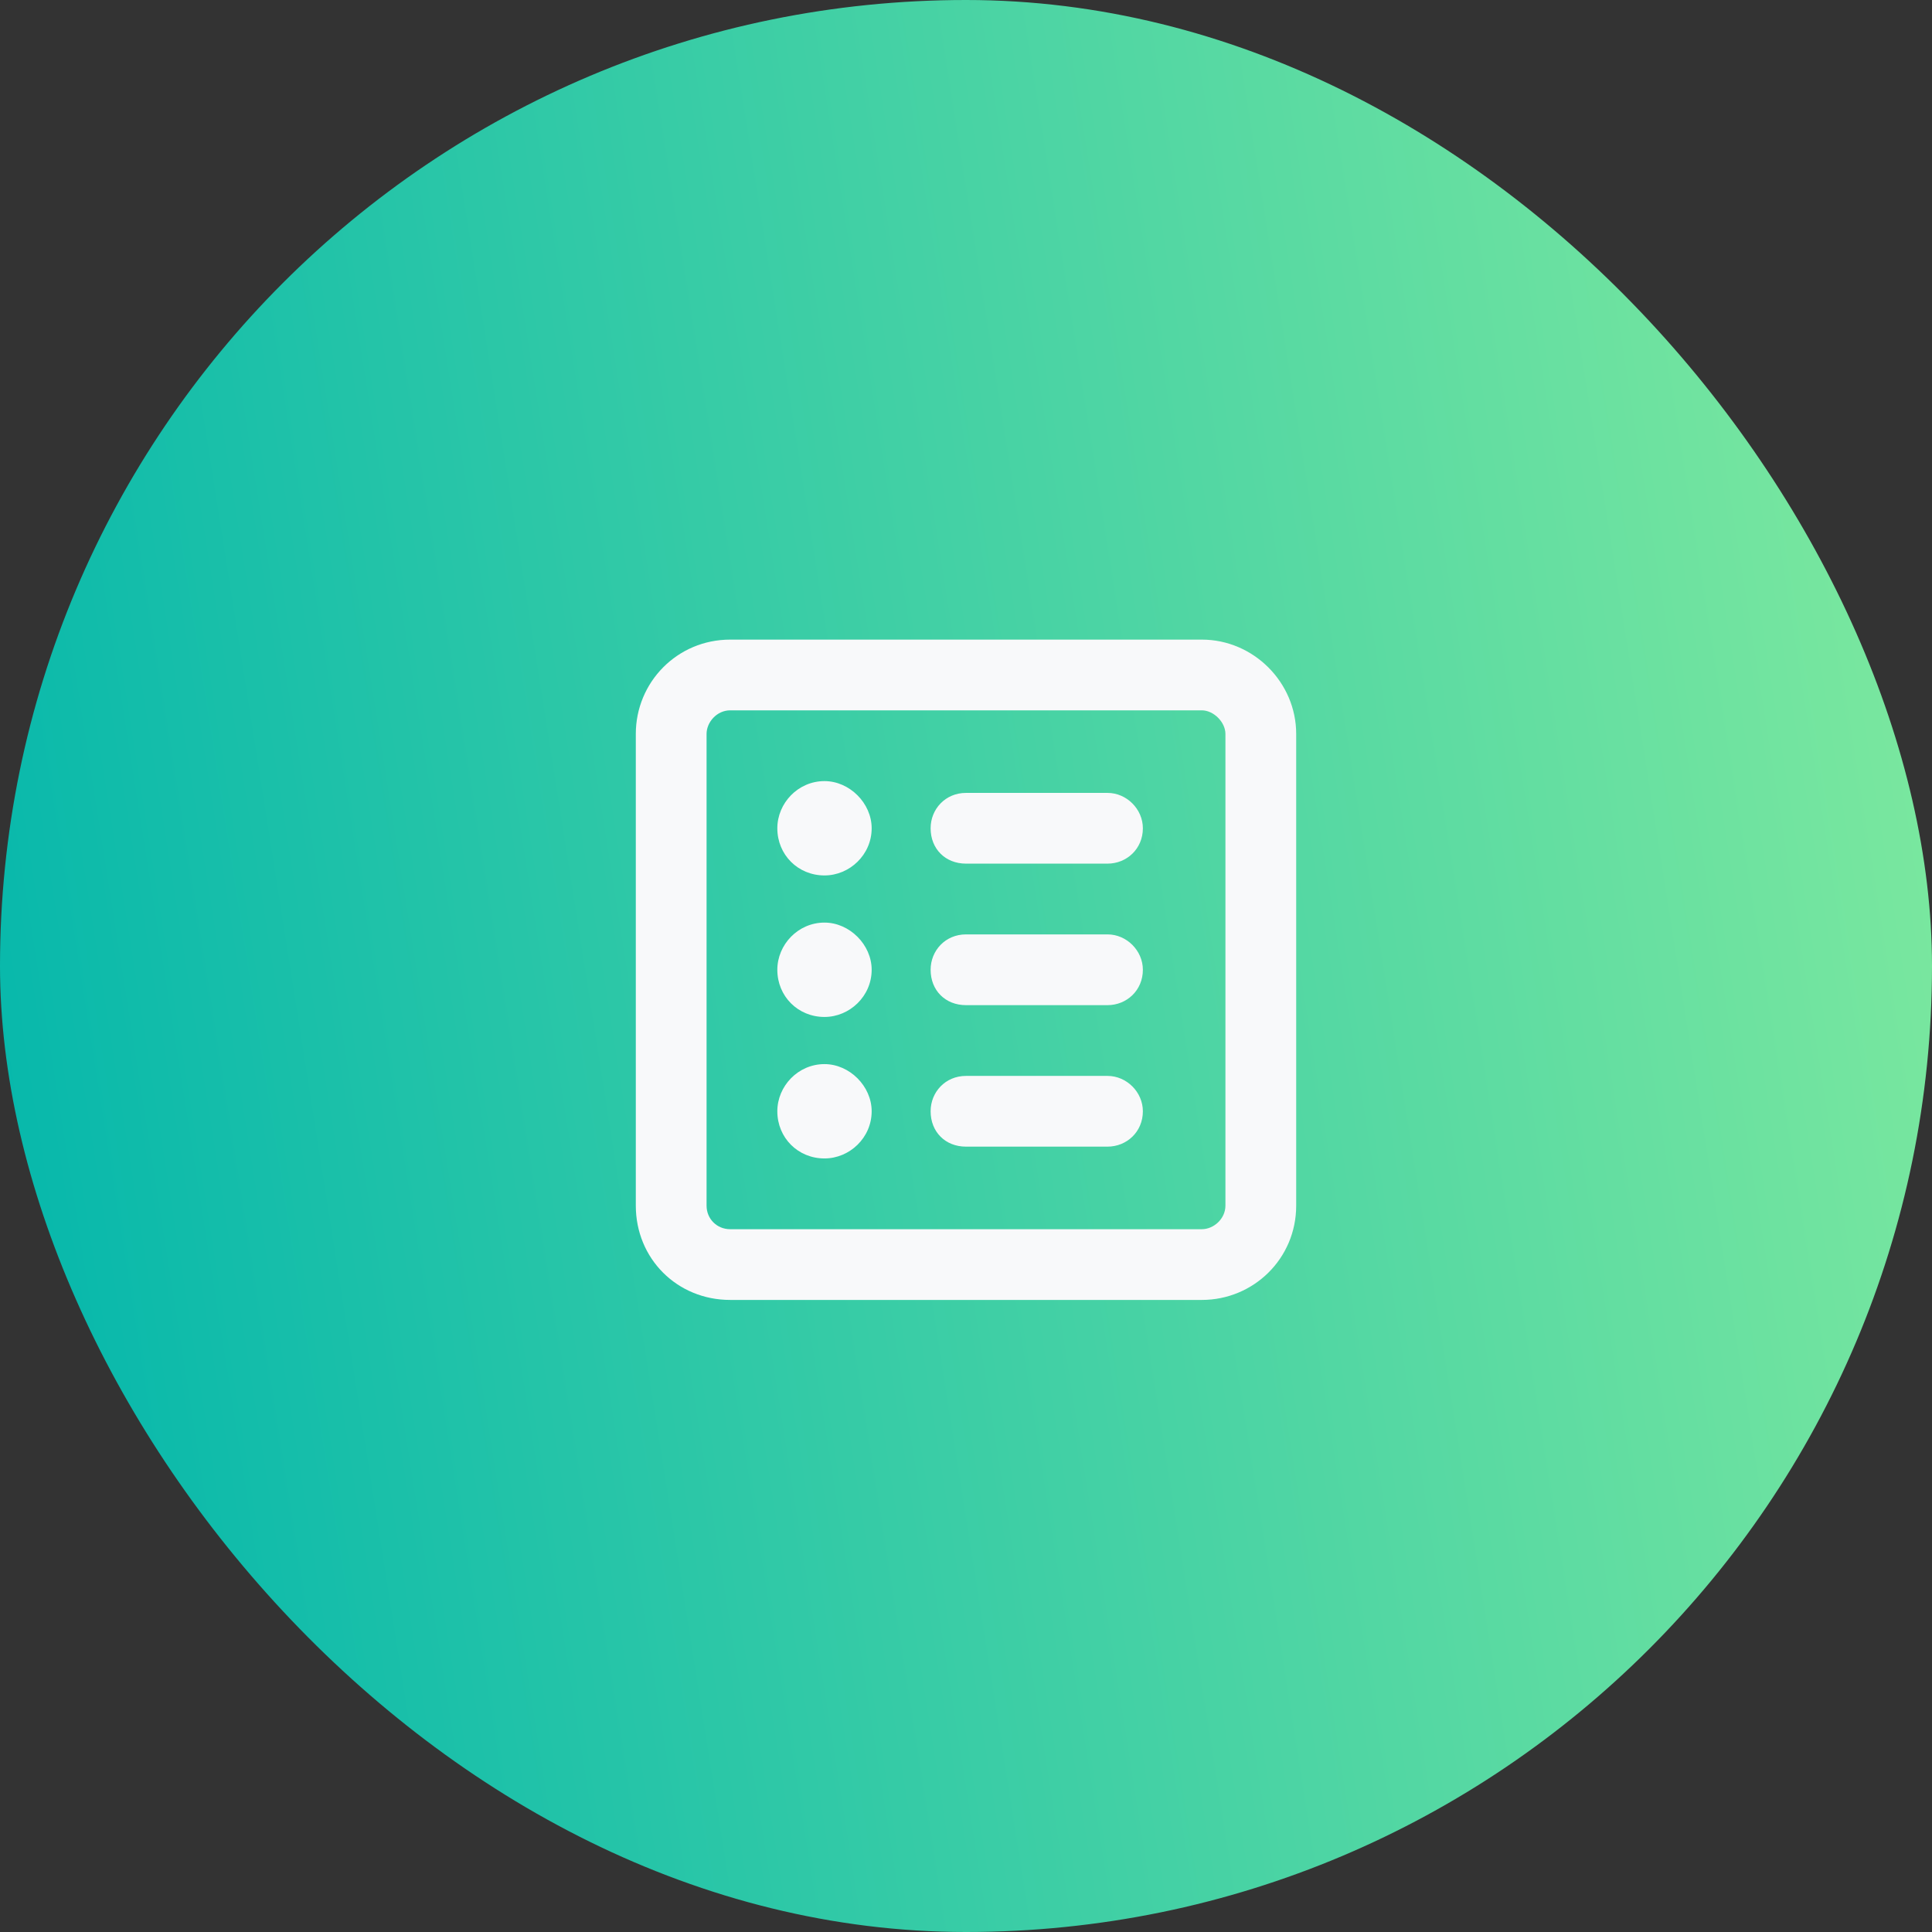
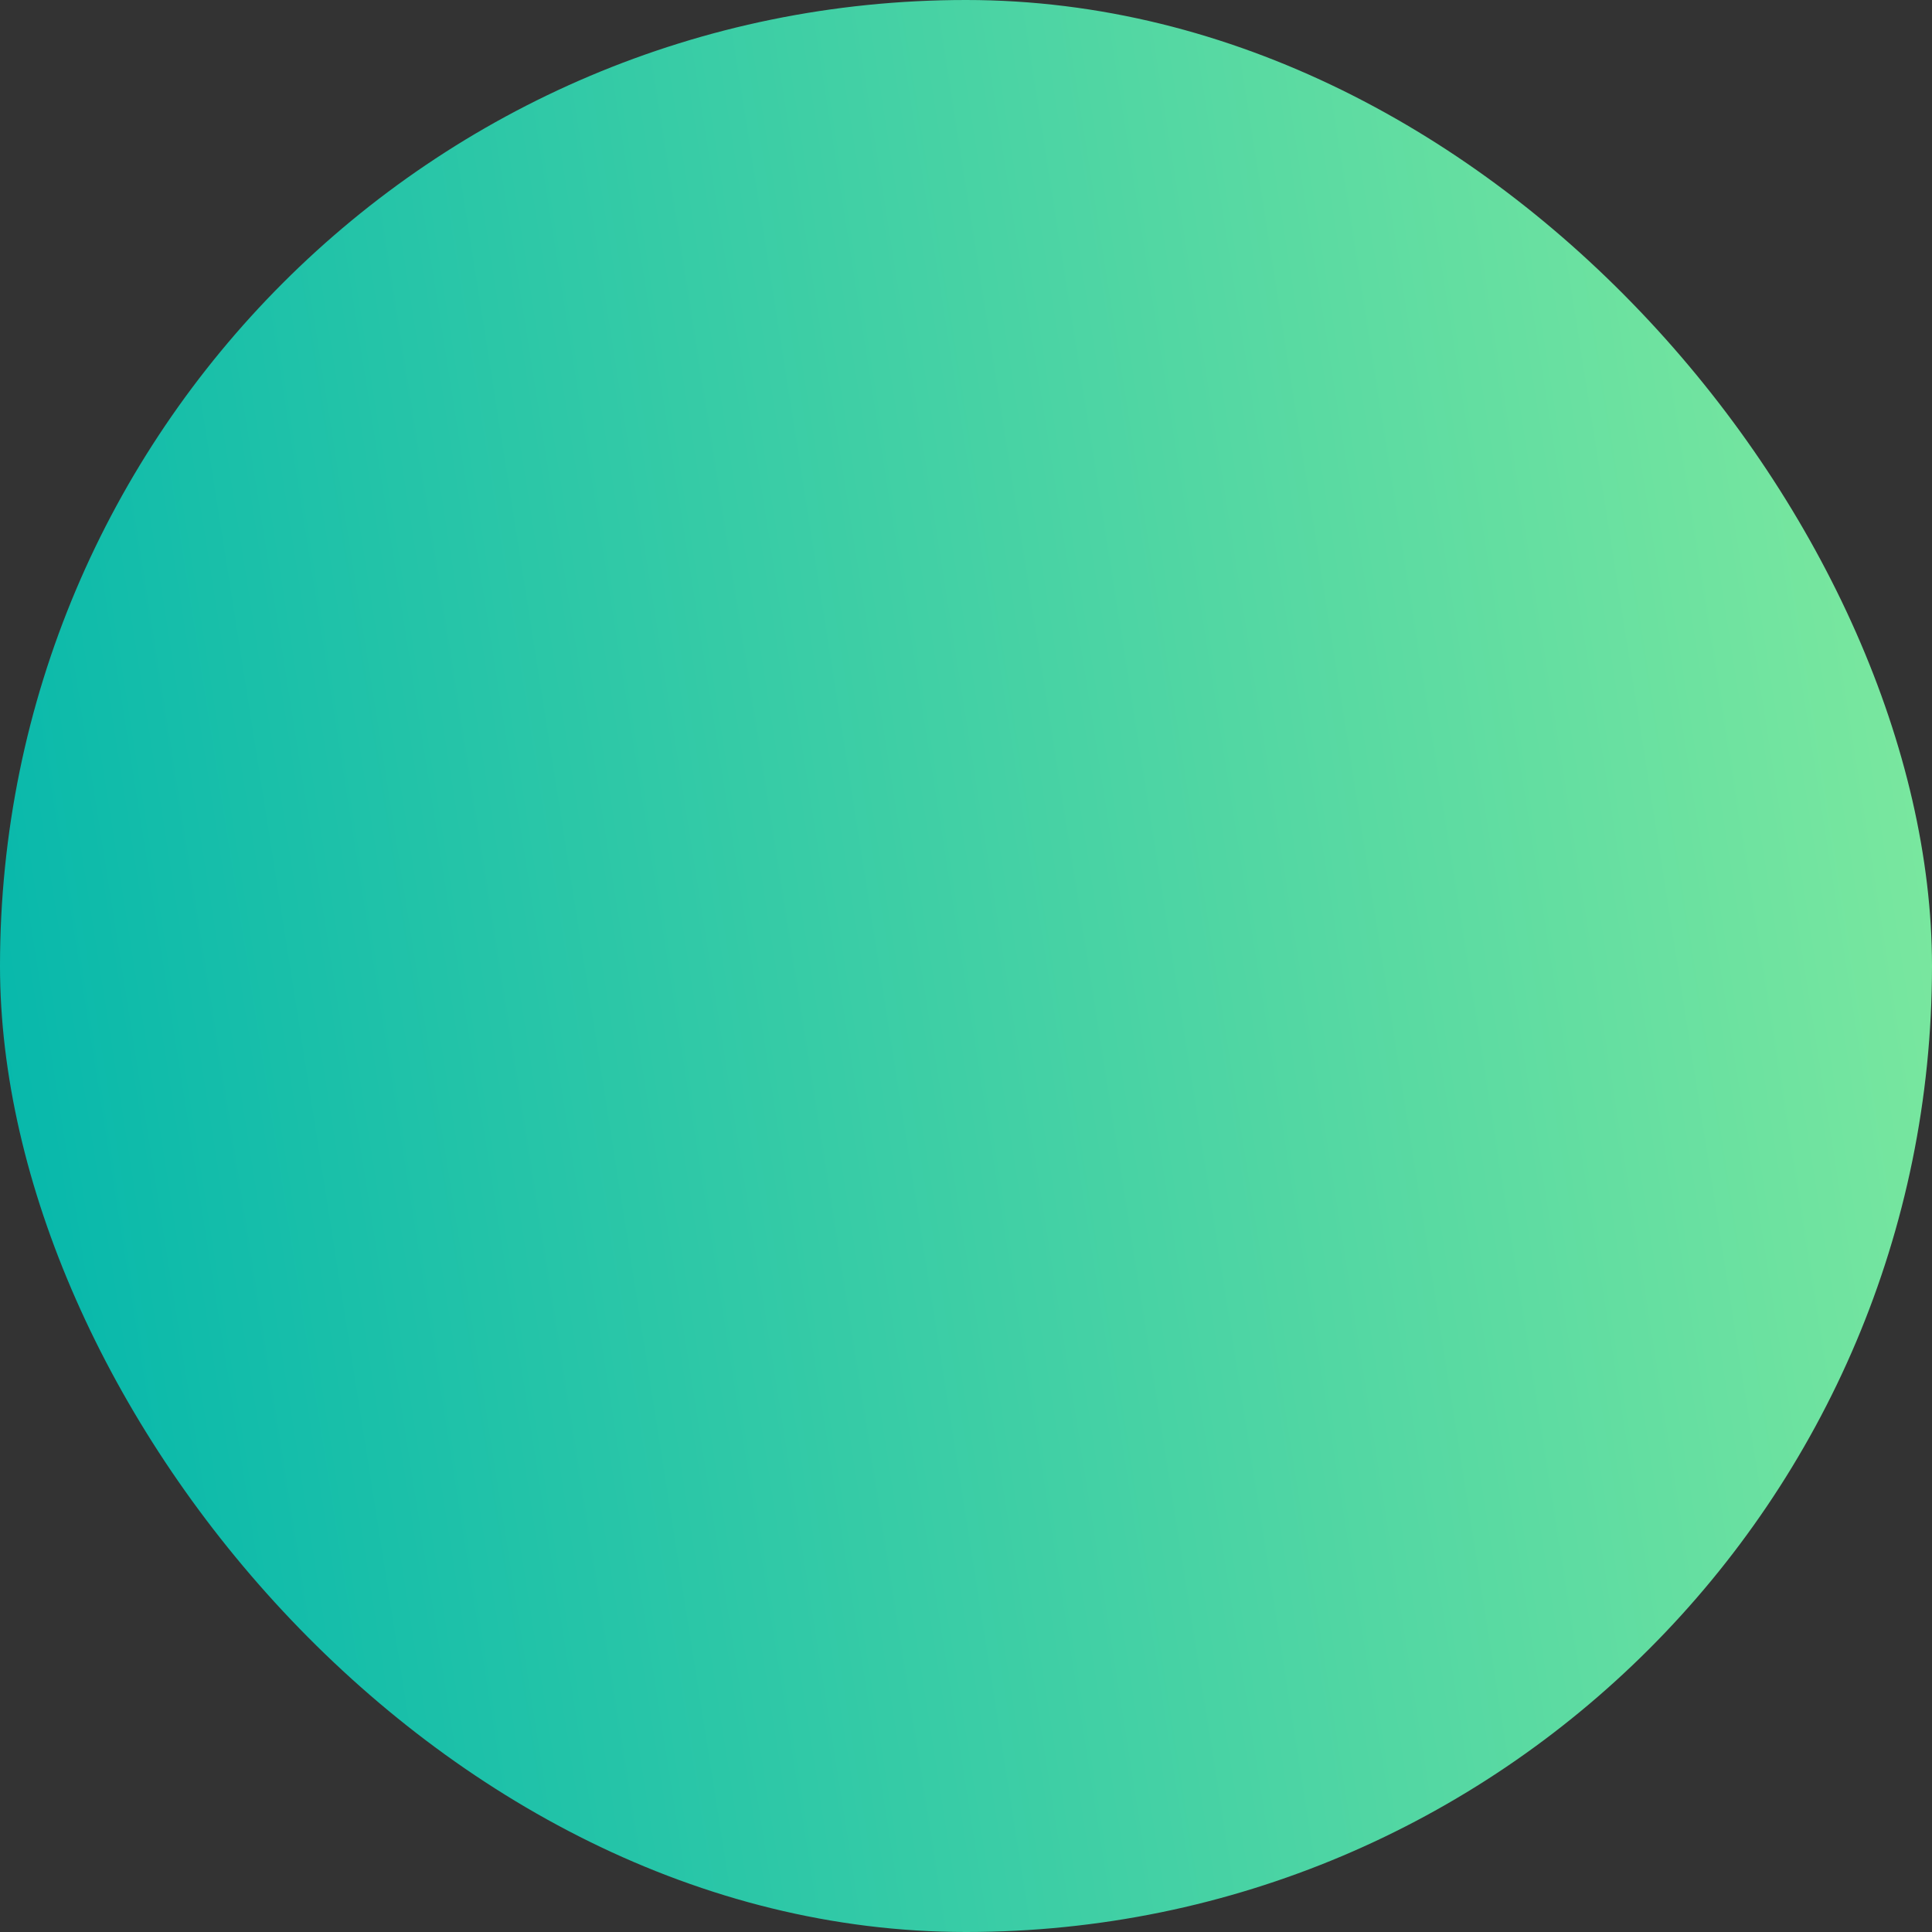
<svg xmlns="http://www.w3.org/2000/svg" width="64" height="64" viewBox="0 0 64 64" fill="none">
  <rect x="0" y="0" width="64" height="64" fill="#333333" stroke="none" />
  <rect width="64" height="64" rx="32" fill="url(#paint0_linear_26_51)" />
-   <path d="M24.188 23.531C23.748 23.531 23.406 23.922 23.406 24.312V39.938C23.406 40.377 23.748 40.719 24.188 40.719H39.812C40.203 40.719 40.594 40.377 40.594 39.938V24.312C40.594 23.922 40.203 23.531 39.812 23.531H24.188ZM21.062 24.312C21.062 22.604 22.43 21.188 24.188 21.188H39.812C41.522 21.188 42.938 22.604 42.938 24.312V39.938C42.938 41.695 41.522 43.062 39.812 43.062H24.188C22.43 43.062 21.062 41.695 21.062 39.938V24.312ZM25.75 27.438C25.75 26.607 26.434 25.875 27.312 25.875C28.143 25.875 28.875 26.607 28.875 27.438C28.875 28.316 28.143 29 27.312 29C26.434 29 25.75 28.316 25.75 27.438ZM30.828 27.438C30.828 26.803 31.316 26.266 32 26.266H36.688C37.322 26.266 37.859 26.803 37.859 27.438C37.859 28.121 37.322 28.609 36.688 28.609H32C31.316 28.609 30.828 28.121 30.828 27.438ZM30.828 32.125C30.828 31.49 31.316 30.953 32 30.953H36.688C37.322 30.953 37.859 31.49 37.859 32.125C37.859 32.809 37.322 33.297 36.688 33.297H32C31.316 33.297 30.828 32.809 30.828 32.125ZM30.828 36.812C30.828 36.178 31.316 35.641 32 35.641H36.688C37.322 35.641 37.859 36.178 37.859 36.812C37.859 37.496 37.322 37.984 36.688 37.984H32C31.316 37.984 30.828 37.496 30.828 36.812ZM27.312 33.688C26.434 33.688 25.75 33.004 25.75 32.125C25.75 31.295 26.434 30.562 27.312 30.562C28.143 30.562 28.875 31.295 28.875 32.125C28.875 33.004 28.143 33.688 27.312 33.688ZM25.75 36.812C25.75 35.982 26.434 35.25 27.312 35.25C28.143 35.25 28.875 35.982 28.875 36.812C28.875 37.691 28.143 38.375 27.312 38.375C26.434 38.375 25.75 37.691 25.75 36.812Z" fill="#F8F9FA" />
  <defs>
    <linearGradient id="paint0_linear_26_51" x1="76.086" y1="7.252" x2="-6.879" y2="20.317" gradientUnits="userSpaceOnUse">
      <stop stop-color="#94F29C" />
      <stop offset="1" stop-color="#00B5AC" />
    </linearGradient>
  </defs>
</svg>